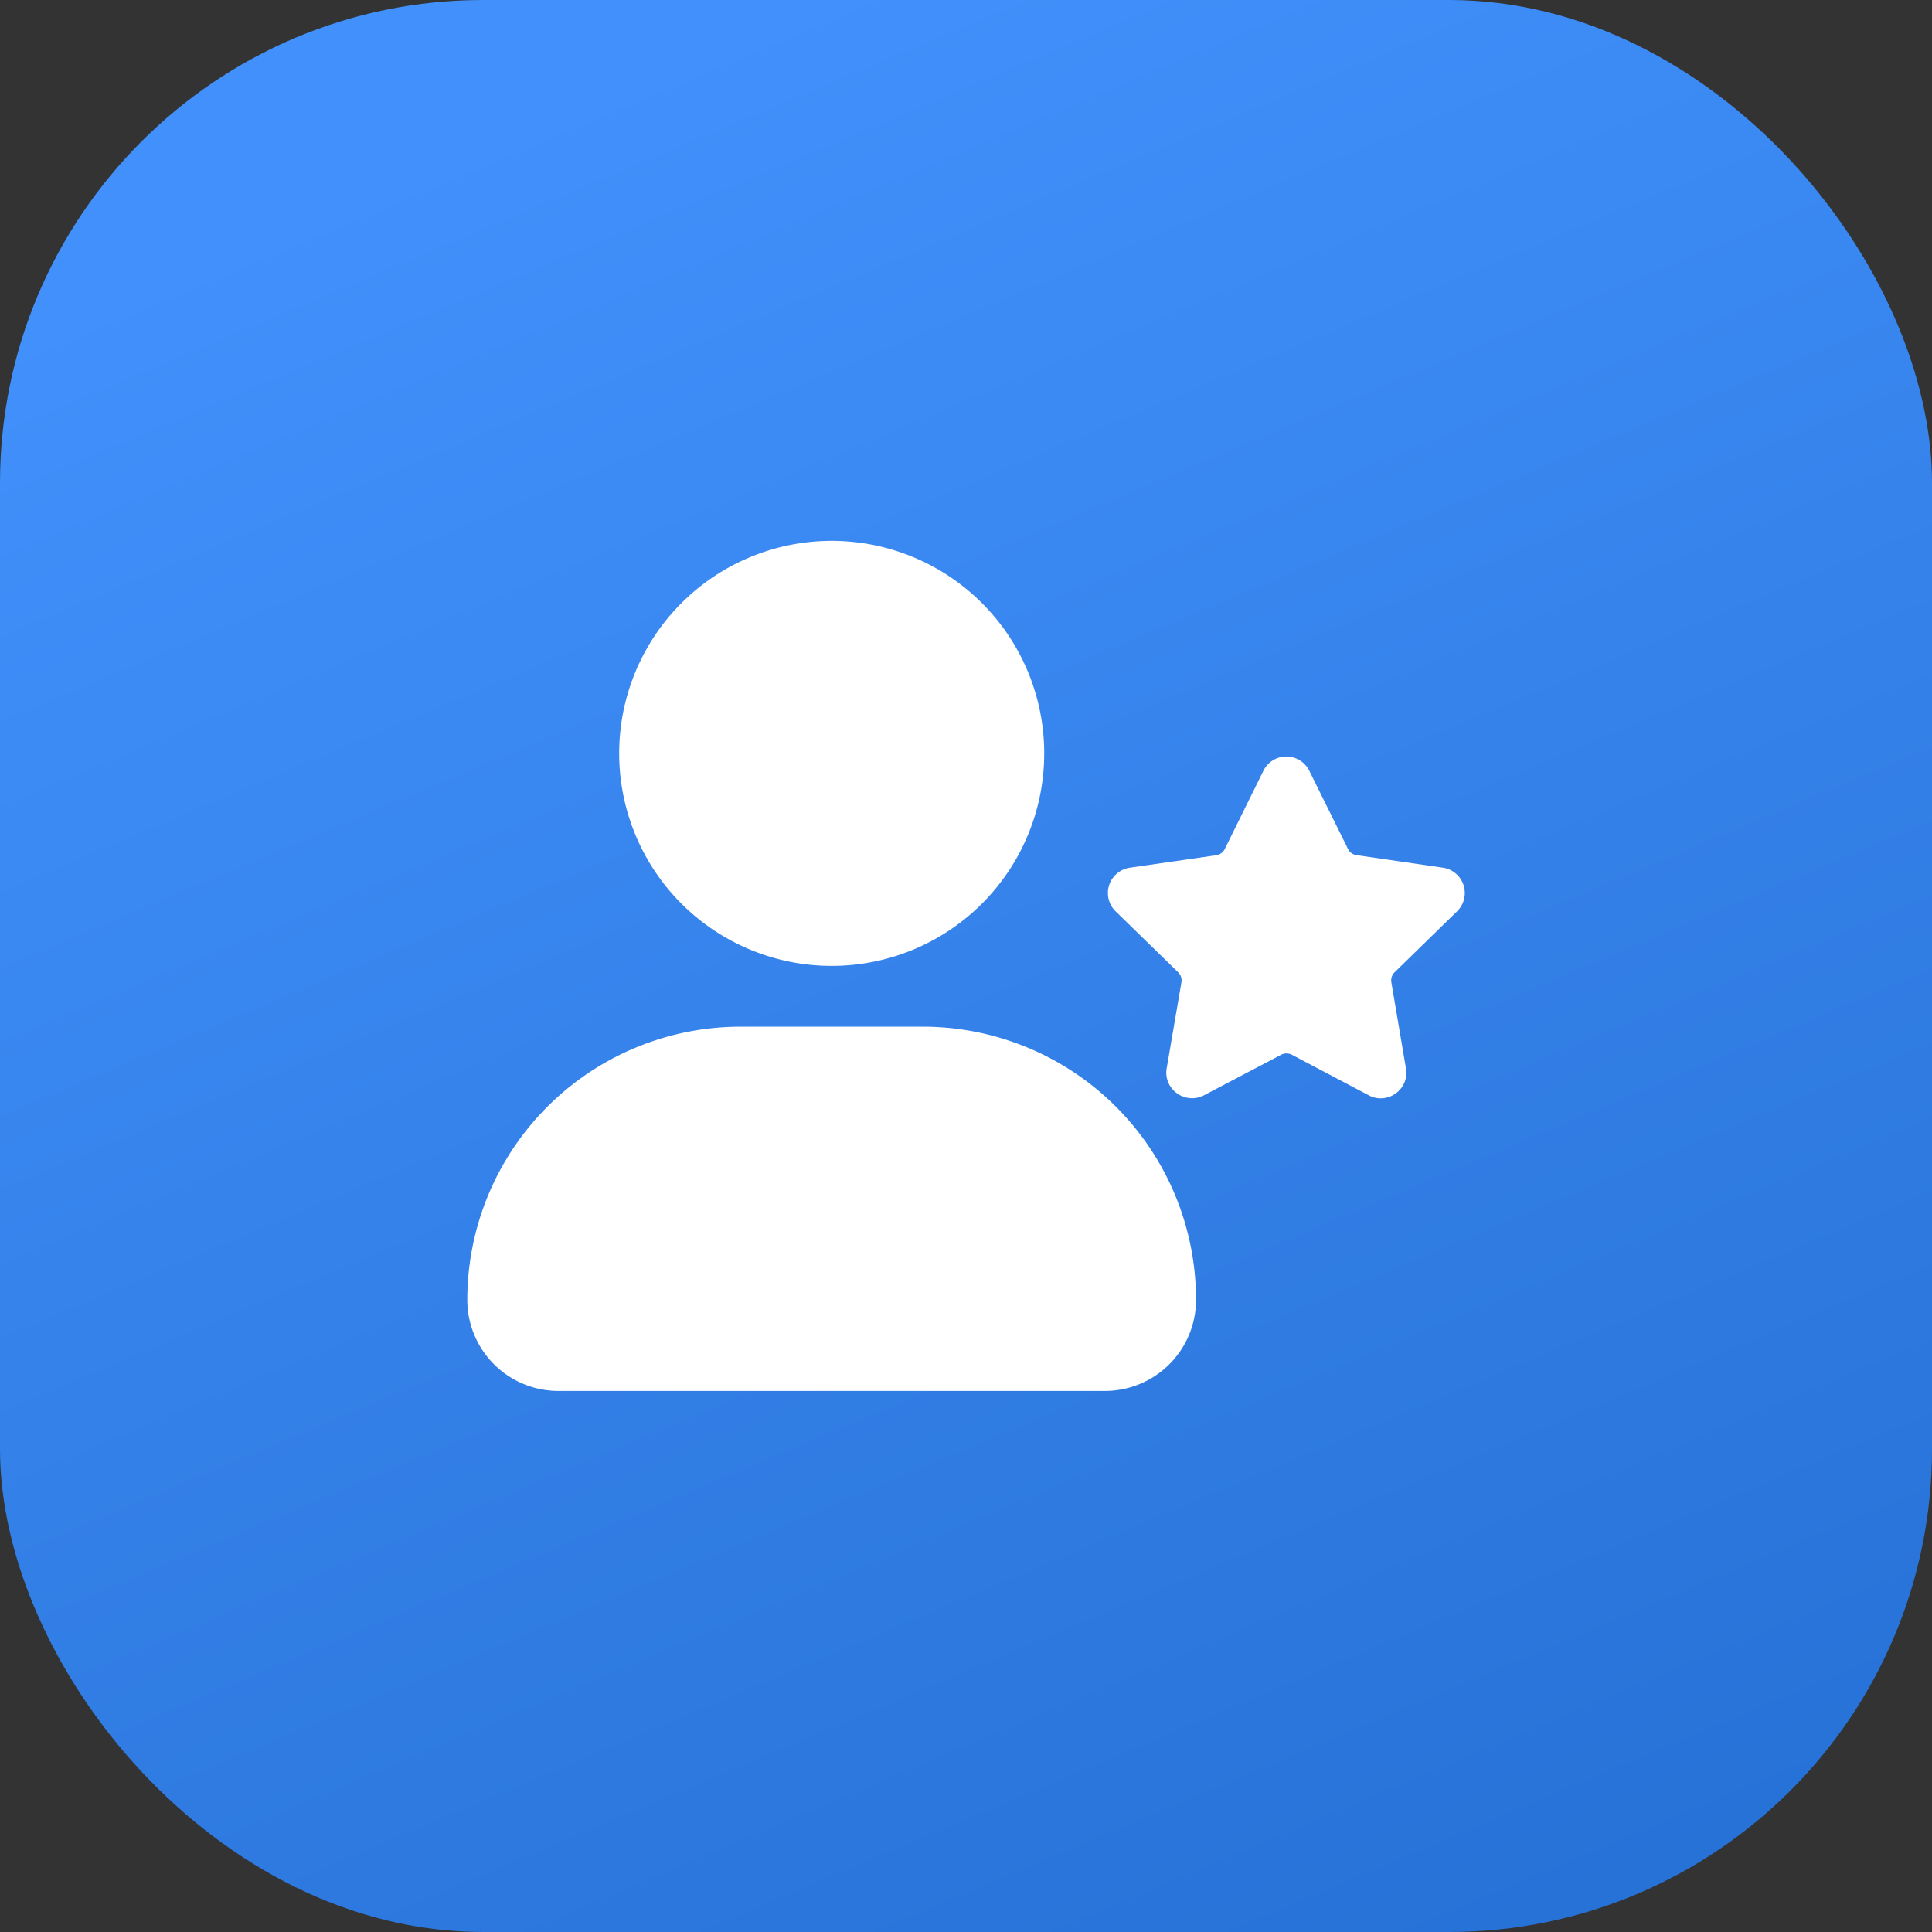
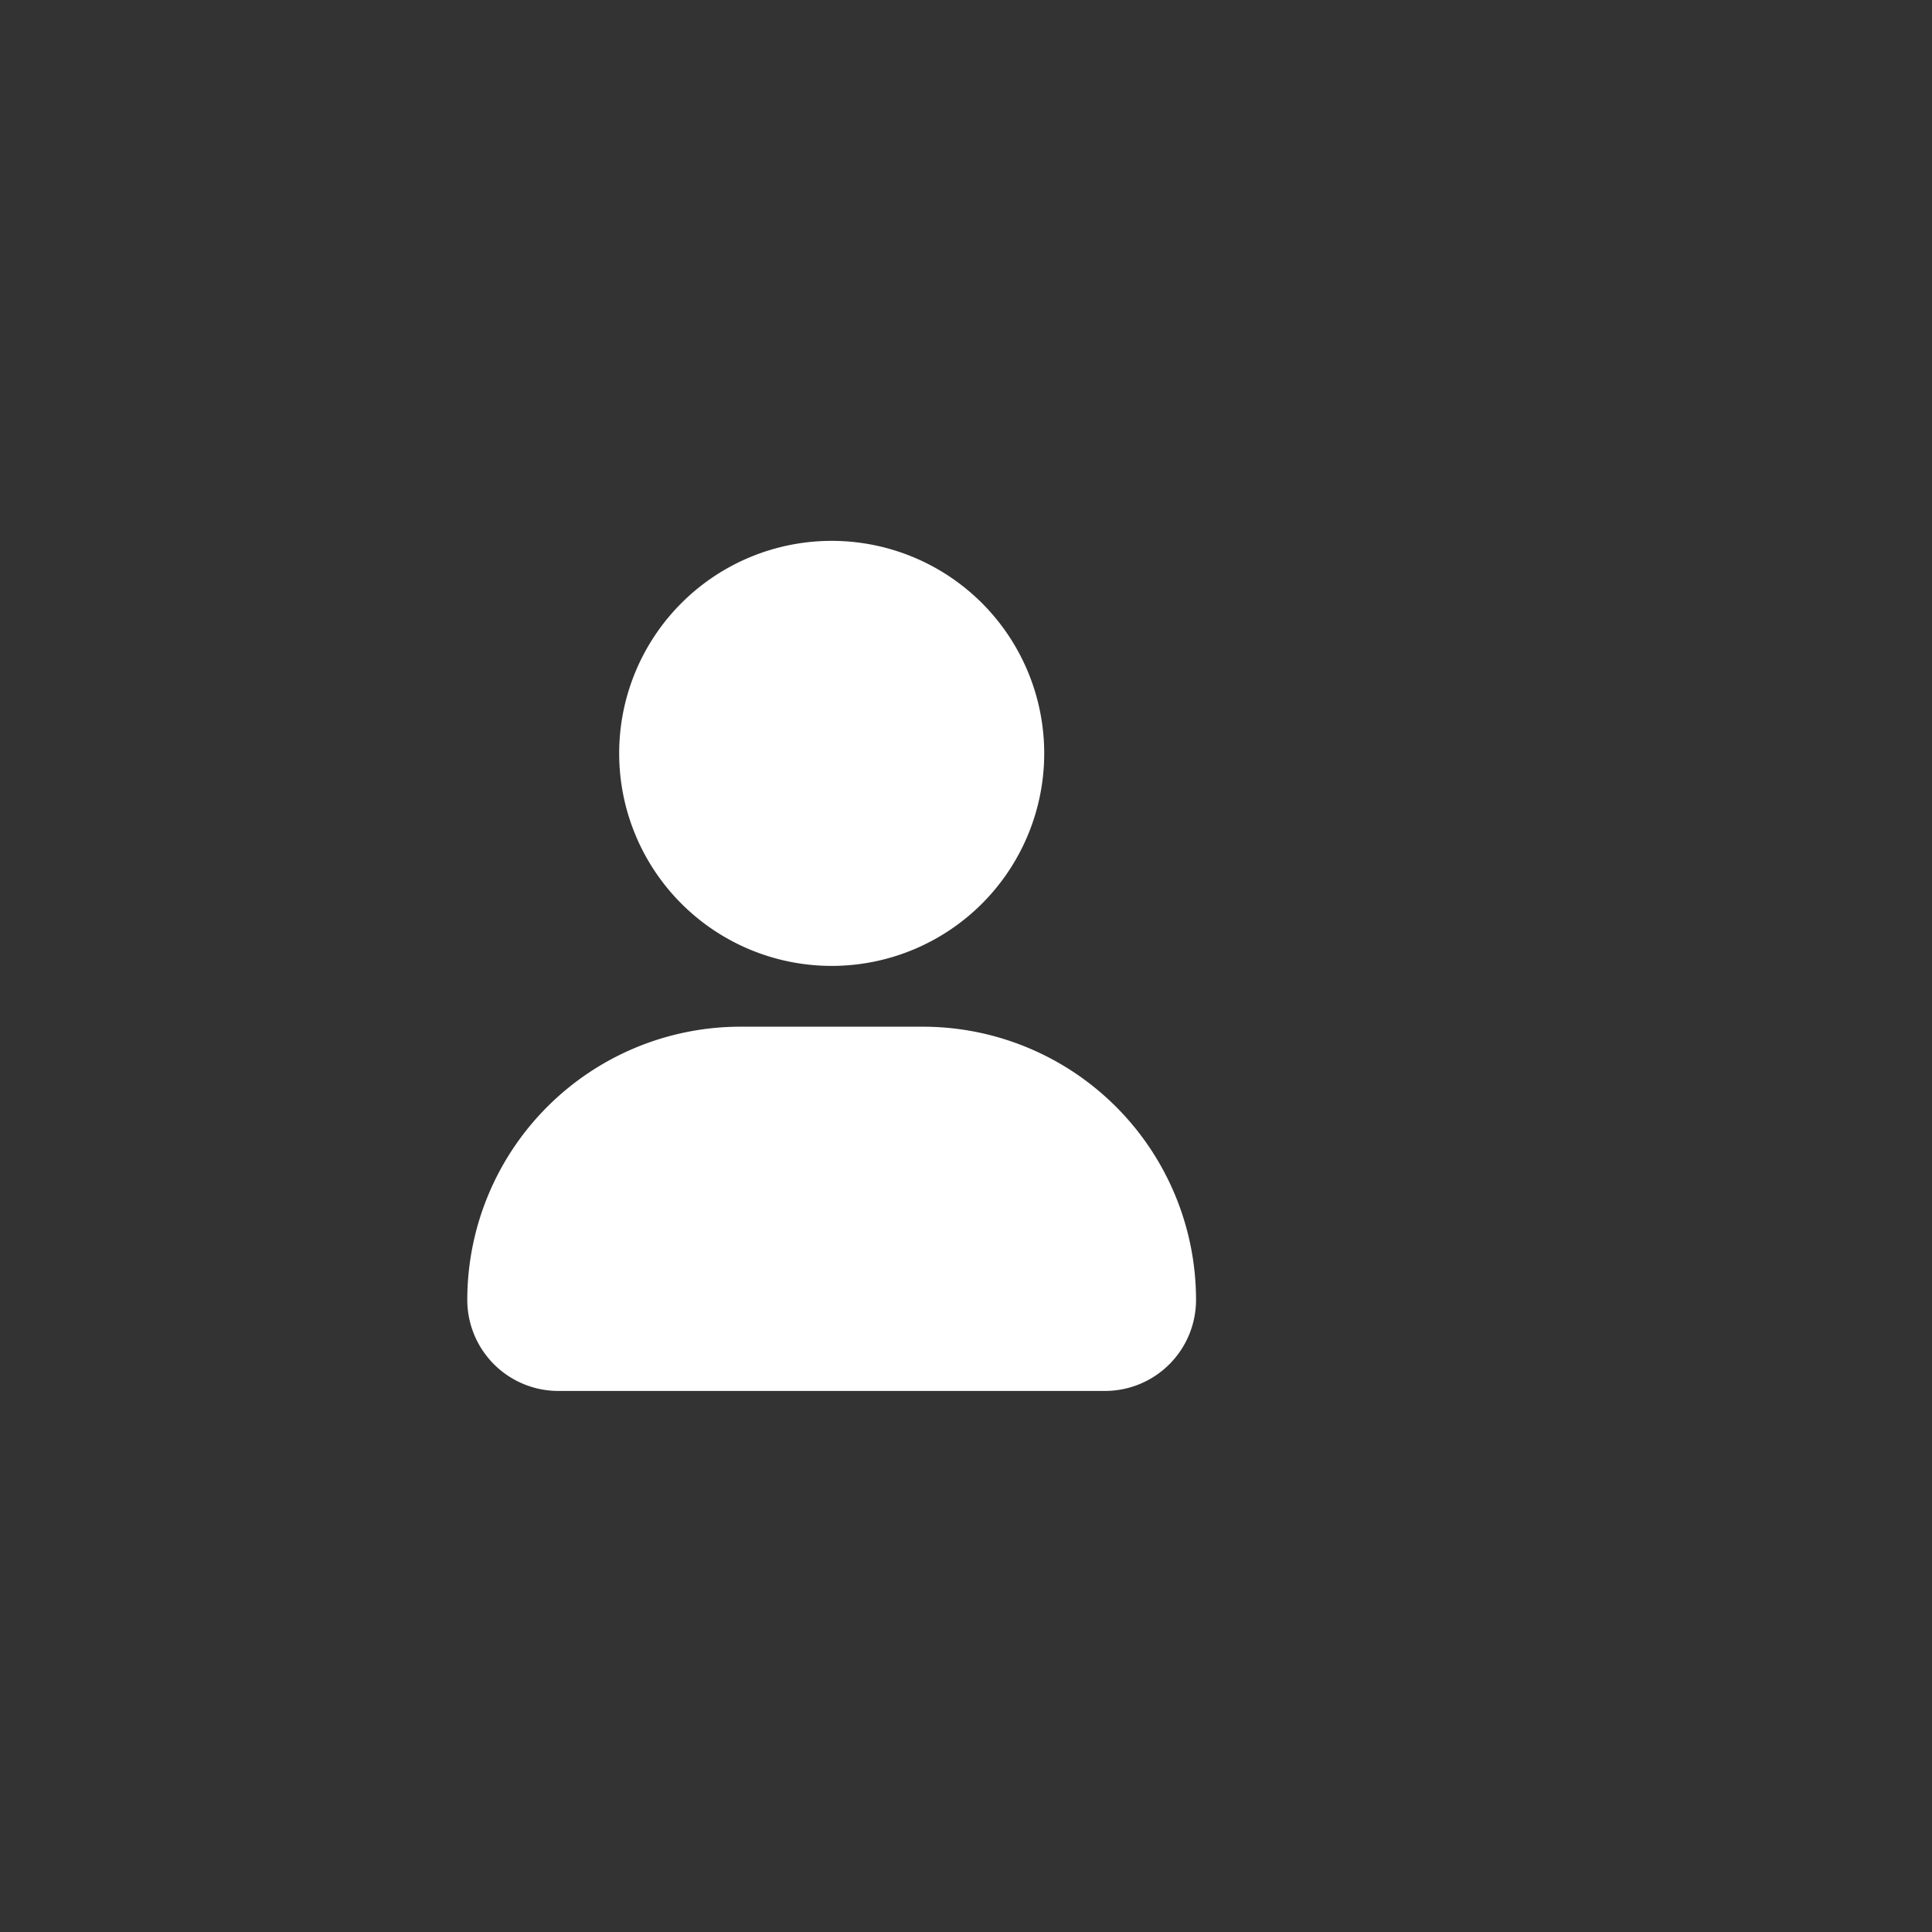
<svg xmlns="http://www.w3.org/2000/svg" width="60" height="60" viewBox="0 0 60 60">
  <rect x="0" y="0" width="60" height="60" fill="#333333" stroke="none" />
  <defs>
    <linearGradient id="linear-gradient" x1="0.428" x2="0.849" y2="1" gradientUnits="objectBoundingBox">
      <stop offset="0" stop-color="#4190fb" />
      <stop offset="1" stop-color="#2671d6" />
    </linearGradient>
  </defs>
  <g id="Group_79124" data-name="Group 79124" transform="translate(0 -1864)">
-     <rect id="Rectangle_23045" data-name="Rectangle 23045" width="60" height="60" rx="15" transform="translate(0 1864)" fill="url(#linear-gradient)" />
    <g id="Group_79857" data-name="Group 79857" transform="translate(-99.82 1.589)">
      <g id="Group_79245" data-name="Group 79245" transform="translate(114.332 1879.208)">
        <path id="Layer_2" data-name="Layer 2" d="M21.917,8.6a6.6,6.6,0,1,1-6.6-6.6,6.6,6.6,0,0,1,6.6,6.6Zm4.715,16.974A2.829,2.829,0,0,1,23.8,28.4H6.829A2.829,2.829,0,0,1,4,25.575a8.487,8.487,0,0,1,8.487-8.487h5.658A8.487,8.487,0,0,1,26.632,25.575Z" transform="translate(-4 -2)" fill="#fff" />
      </g>
      <g id="Group_79254" data-name="Group 79254" transform="translate(132.001 1891.364)">
-         <path id="Path_105482" data-name="Path 105482" d="M10.838,5.858A.795.795,0,0,0,10.4,4.5l-2.683-.39a.351.351,0,0,1-.264-.192L6.251,1.49a.795.795,0,0,0-1.425,0l-1.2,2.431a.351.351,0,0,1-.264.192L.68,4.5A.795.795,0,0,0,.239,5.858L2.18,7.75a.351.351,0,0,1,.1.311l-.458,2.672A.778.778,0,0,0,2,11.376a.8.8,0,0,0,.98.193l2.4-1.261a.359.359,0,0,1,.327,0L8.1,11.57a.786.786,0,0,0,.37.093.8.8,0,0,0,.61-.286.778.778,0,0,0,.173-.644L8.8,8.06a.351.351,0,0,1,.1-.311Z" transform="translate(2.229 -6.506)" fill="#fff" />
-       </g>
+         </g>
    </g>
  </g>
</svg>